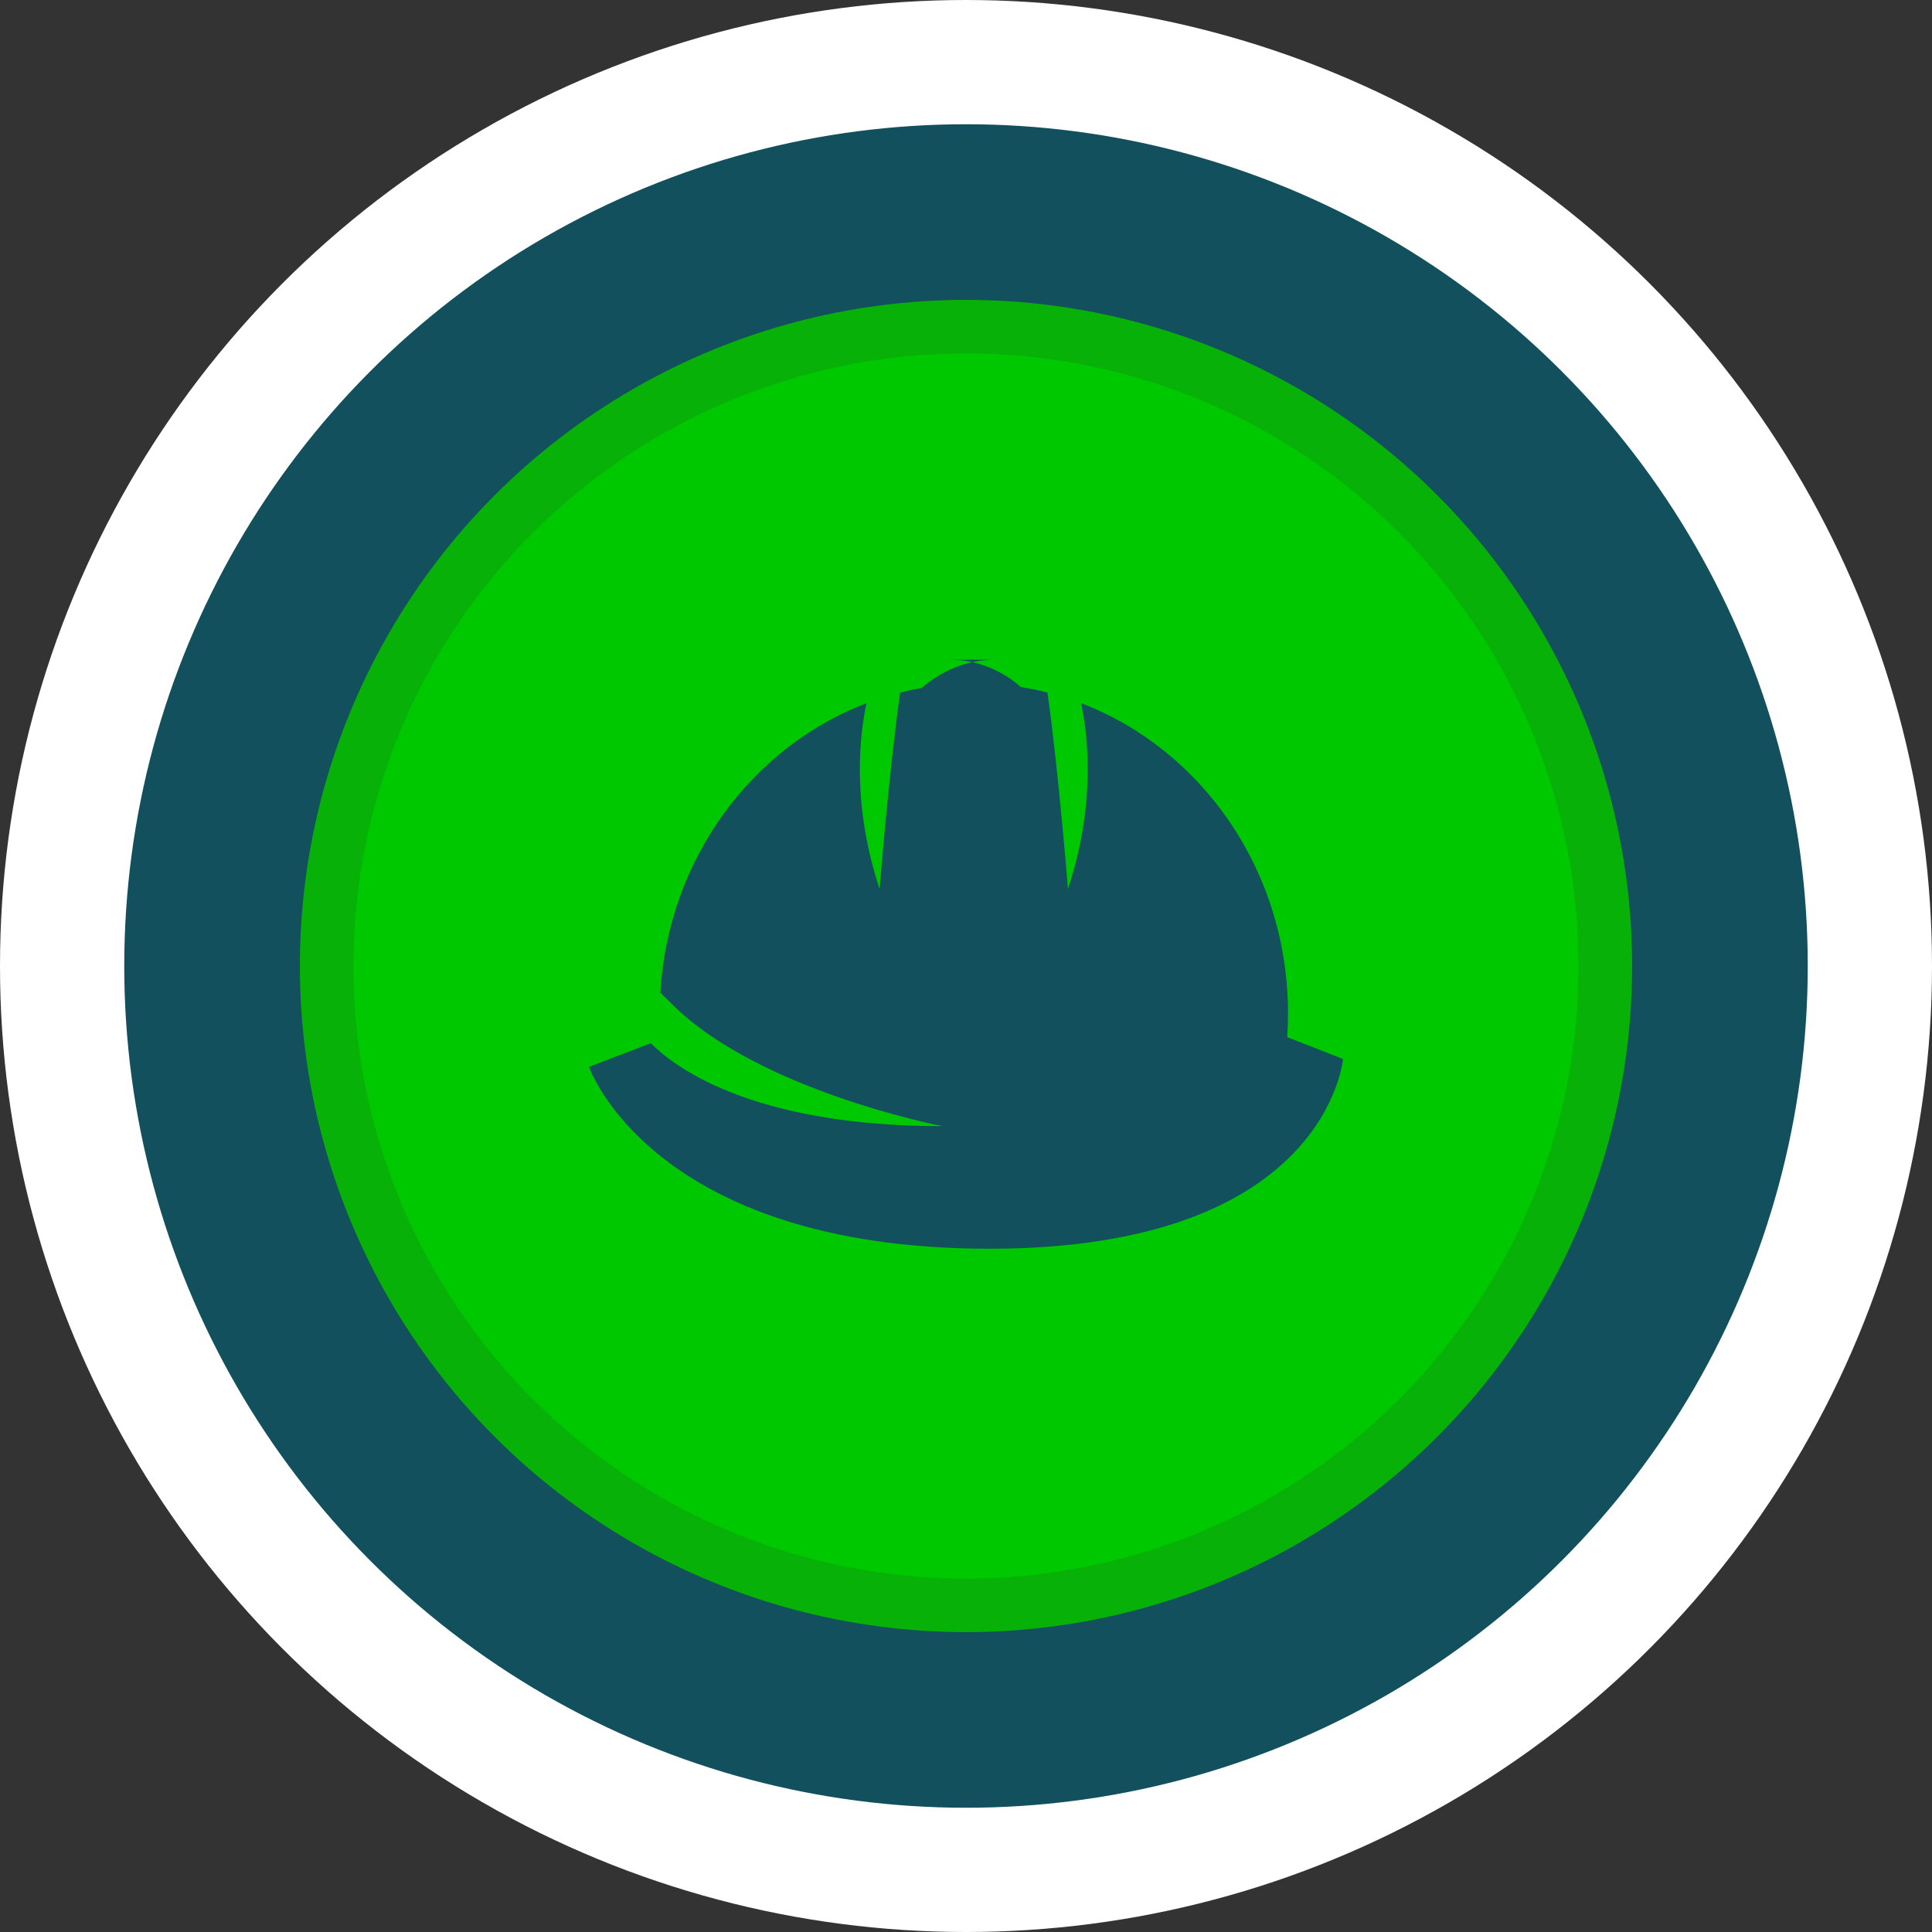
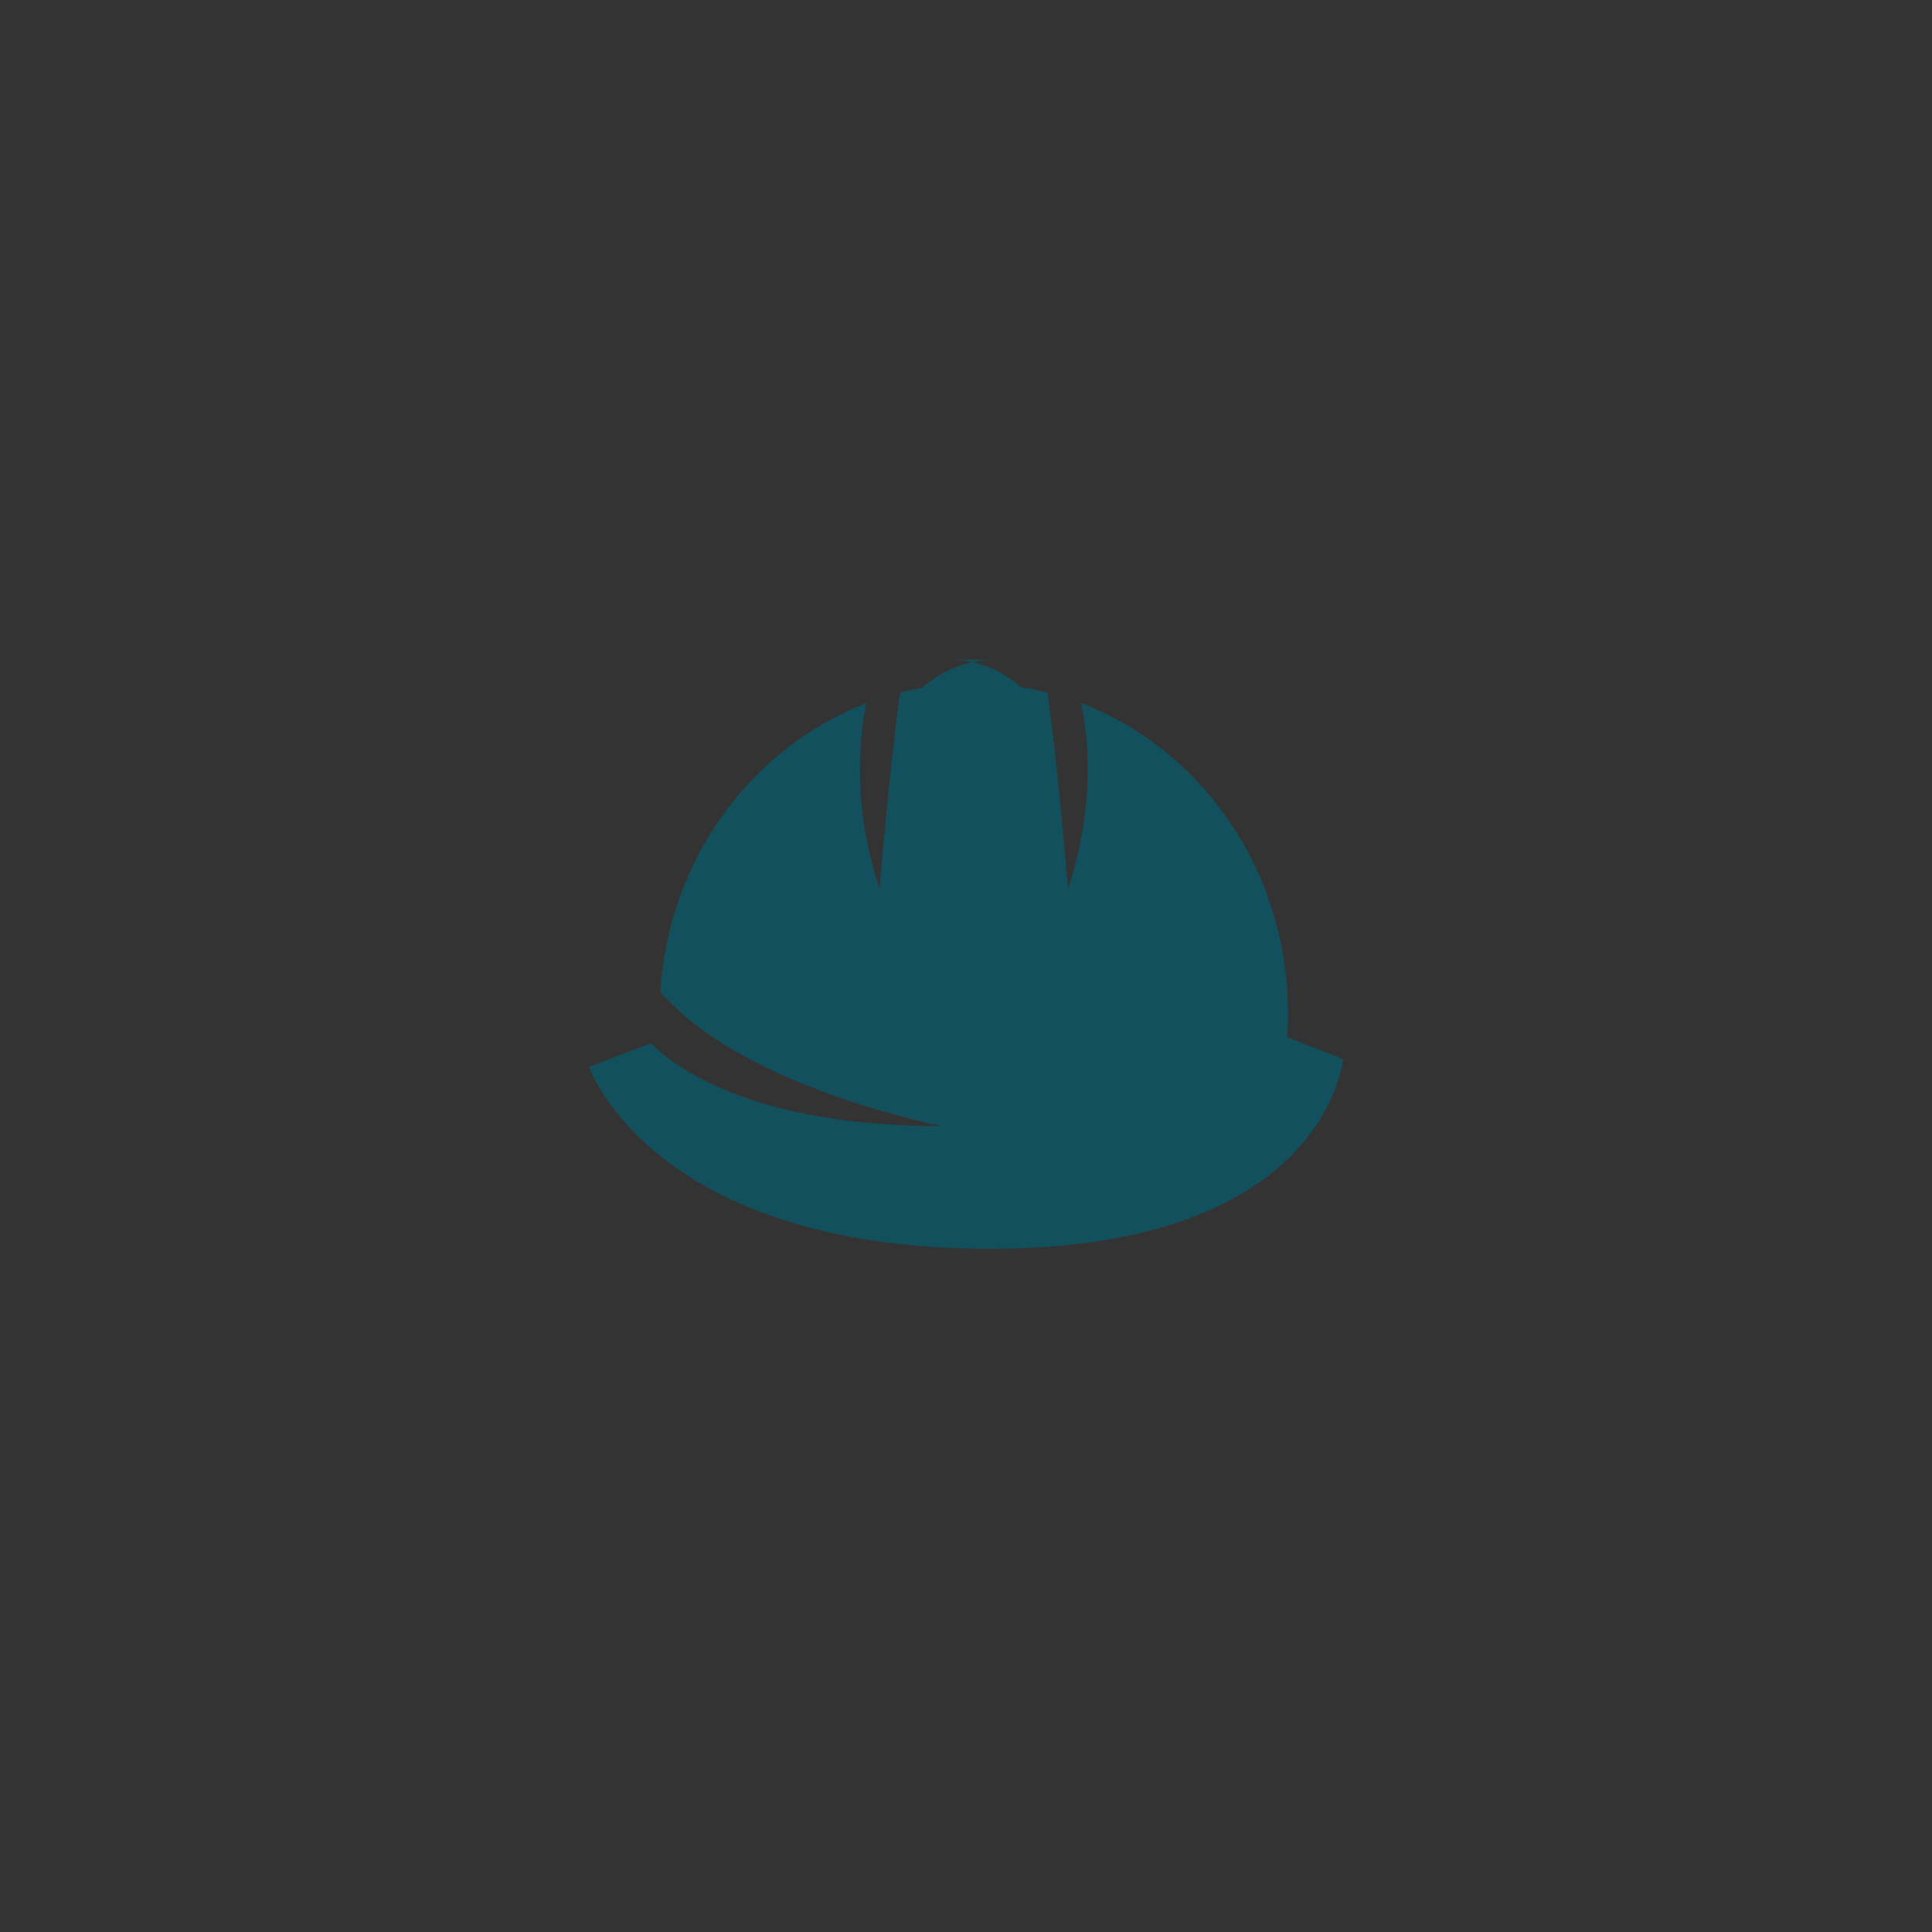
<svg xmlns="http://www.w3.org/2000/svg" xmlns:xlink="http://www.w3.org/1999/xlink" width="55px" height="55px" viewBox="0 0 55 55" version="1.1">
  <rect x="0" y="0" width="55" height="55" fill="#333333" stroke="none" />
  <title>Group 11</title>
  <desc>Created with Sketch.</desc>
  <defs>
-     <circle id="path-1" cx="17.439" cy="17.439" r="17.439" />
-   </defs>
+     </defs>
  <g id="Page-1" stroke="none" stroke-width="1" fill="none" fill-rule="evenodd">
    <g id="Interwest-Hp-2-green" transform="translate(-849, -143)">
      <g id="Group-11" transform="translate(849, 143)">
        <g id="Group-8-Copy-3">
-           <circle id="Oval-2-Copy" fill="#FFFFFF" cx="27.5" cy="27.5" r="27.5" />
-           <circle id="Oval-2-Copy-2" stroke="#13505D" stroke-width="5" fill="#07B107" cx="27.5" cy="27.5" r="21.463" />
          <g id="Group-10-Copy" transform="translate(10.061, 10.061)">
            <mask id="mask-2" fill="white">
              <use xlink:href="#path-1" />
            </mask>
            <use id="Mask" fill="#00C800" xlink:href="#path-1" />
          </g>
        </g>
-         <path d="M18.798,28.262 C19.022,24.458 21.401,21.267 24.667,20.019 C24.471,20.935 24.24,22.89 25.041,25.308 C25.041,25.308 25.302,22.019 25.625,19.716 C25.829,19.664 26.035,19.62 26.244,19.584 C26.812,19.087 27.549,18.78 28.324,18.78 L27.041,18.78 C27.803,18.78 28.517,19.077 29.063,19.56 C29.319,19.601 29.571,19.652 29.819,19.715 C30.142,22.018 30.403,25.308 30.403,25.308 C31.204,22.889 30.972,20.933 30.776,20.017 C34.212,21.328 36.667,24.789 36.667,28.853 C36.667,29.079 36.659,29.303 36.644,29.525 L38.232,30.147 C38.232,30.147 37.785,35.549 28.171,35.549 C18.557,35.549 16.768,30.372 16.768,30.372 L18.529,29.697 C19.145,30.326 21.34,32.06 26.829,32.06 C26.829,32.06 21.575,31.047 19.116,28.571 C19.001,28.456 18.895,28.353 18.798,28.262 Z" id="Combined-Shape-Copy" fill="#13505D" />
+         <path d="M18.798,28.262 C19.022,24.458 21.401,21.267 24.667,20.019 C24.471,20.935 24.24,22.89 25.041,25.308 C25.041,25.308 25.302,22.019 25.625,19.716 C25.829,19.664 26.035,19.62 26.244,19.584 C26.812,19.087 27.549,18.78 28.324,18.78 L27.041,18.78 C27.803,18.78 28.517,19.077 29.063,19.56 C29.319,19.601 29.571,19.652 29.819,19.715 C30.142,22.018 30.403,25.308 30.403,25.308 C31.204,22.889 30.972,20.933 30.776,20.017 C34.212,21.328 36.667,24.789 36.667,28.853 C36.667,29.079 36.659,29.303 36.644,29.525 L38.232,30.147 C38.232,30.147 37.785,35.549 28.171,35.549 C18.557,35.549 16.768,30.372 16.768,30.372 L18.529,29.697 C19.145,30.326 21.34,32.06 26.829,32.06 C26.829,32.06 21.575,31.047 19.116,28.571 C19.001,28.456 18.895,28.353 18.798,28.262 " id="Combined-Shape-Copy" fill="#13505D" />
      </g>
    </g>
  </g>
</svg>